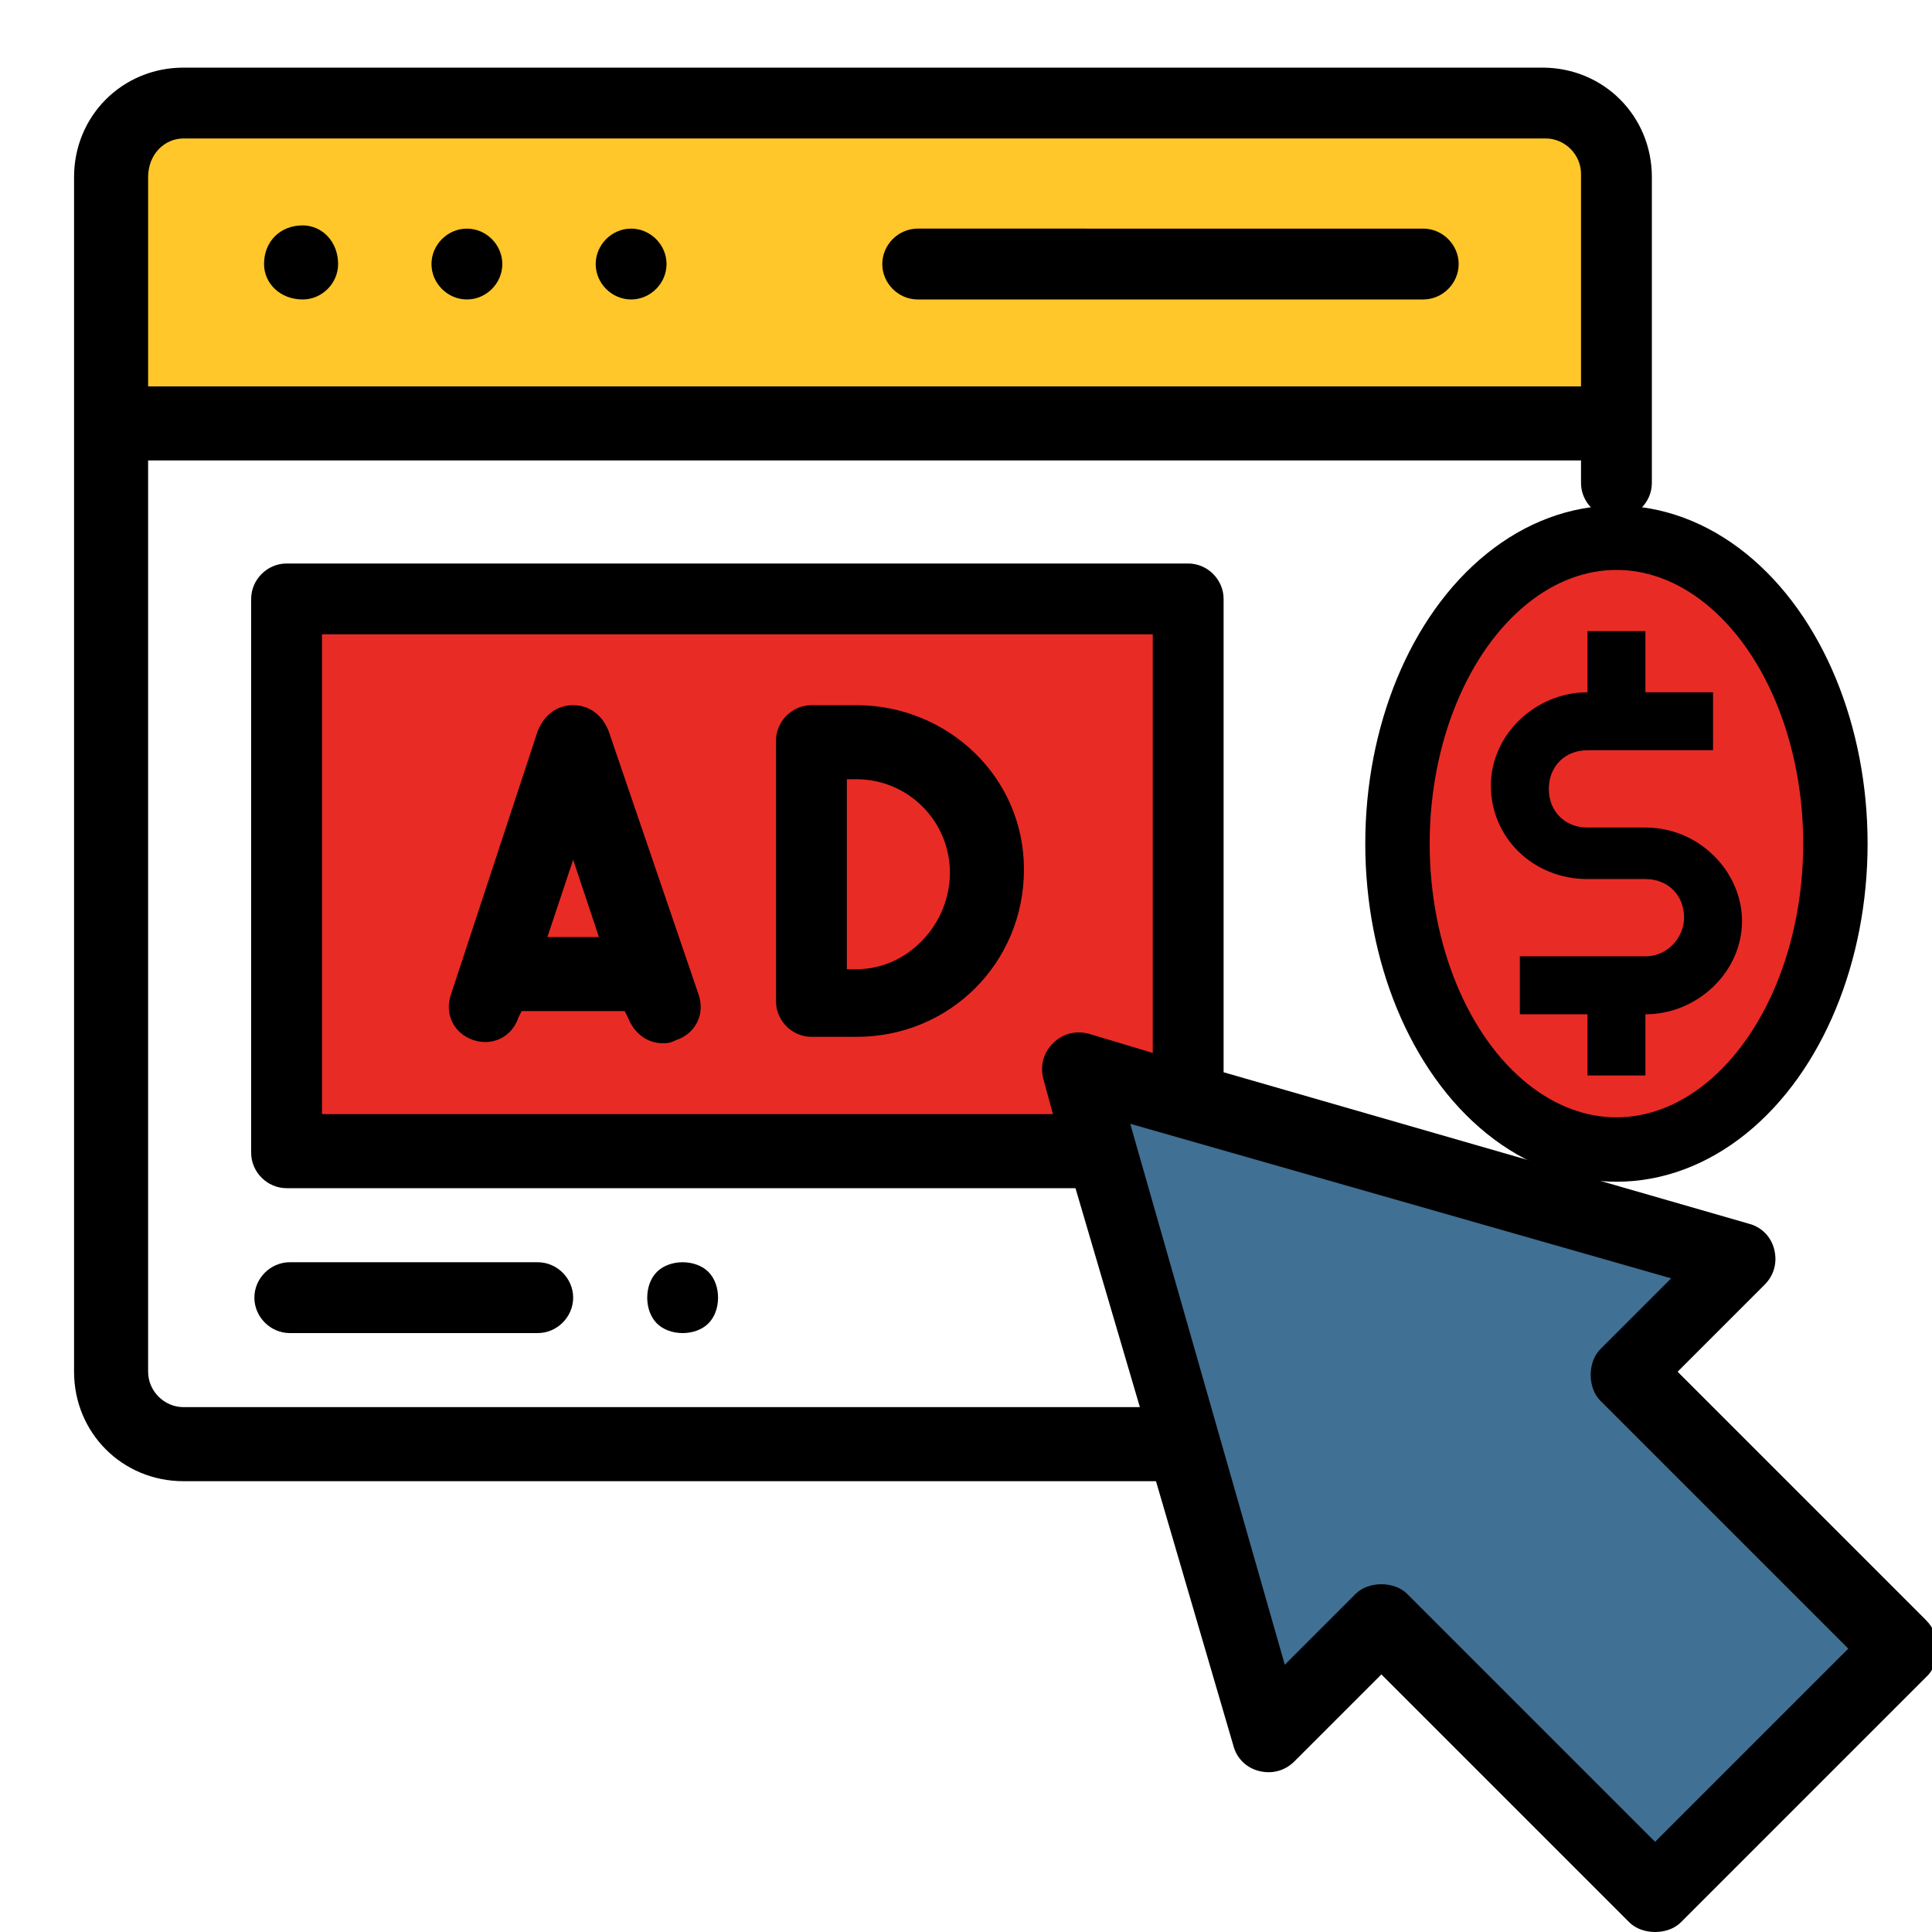
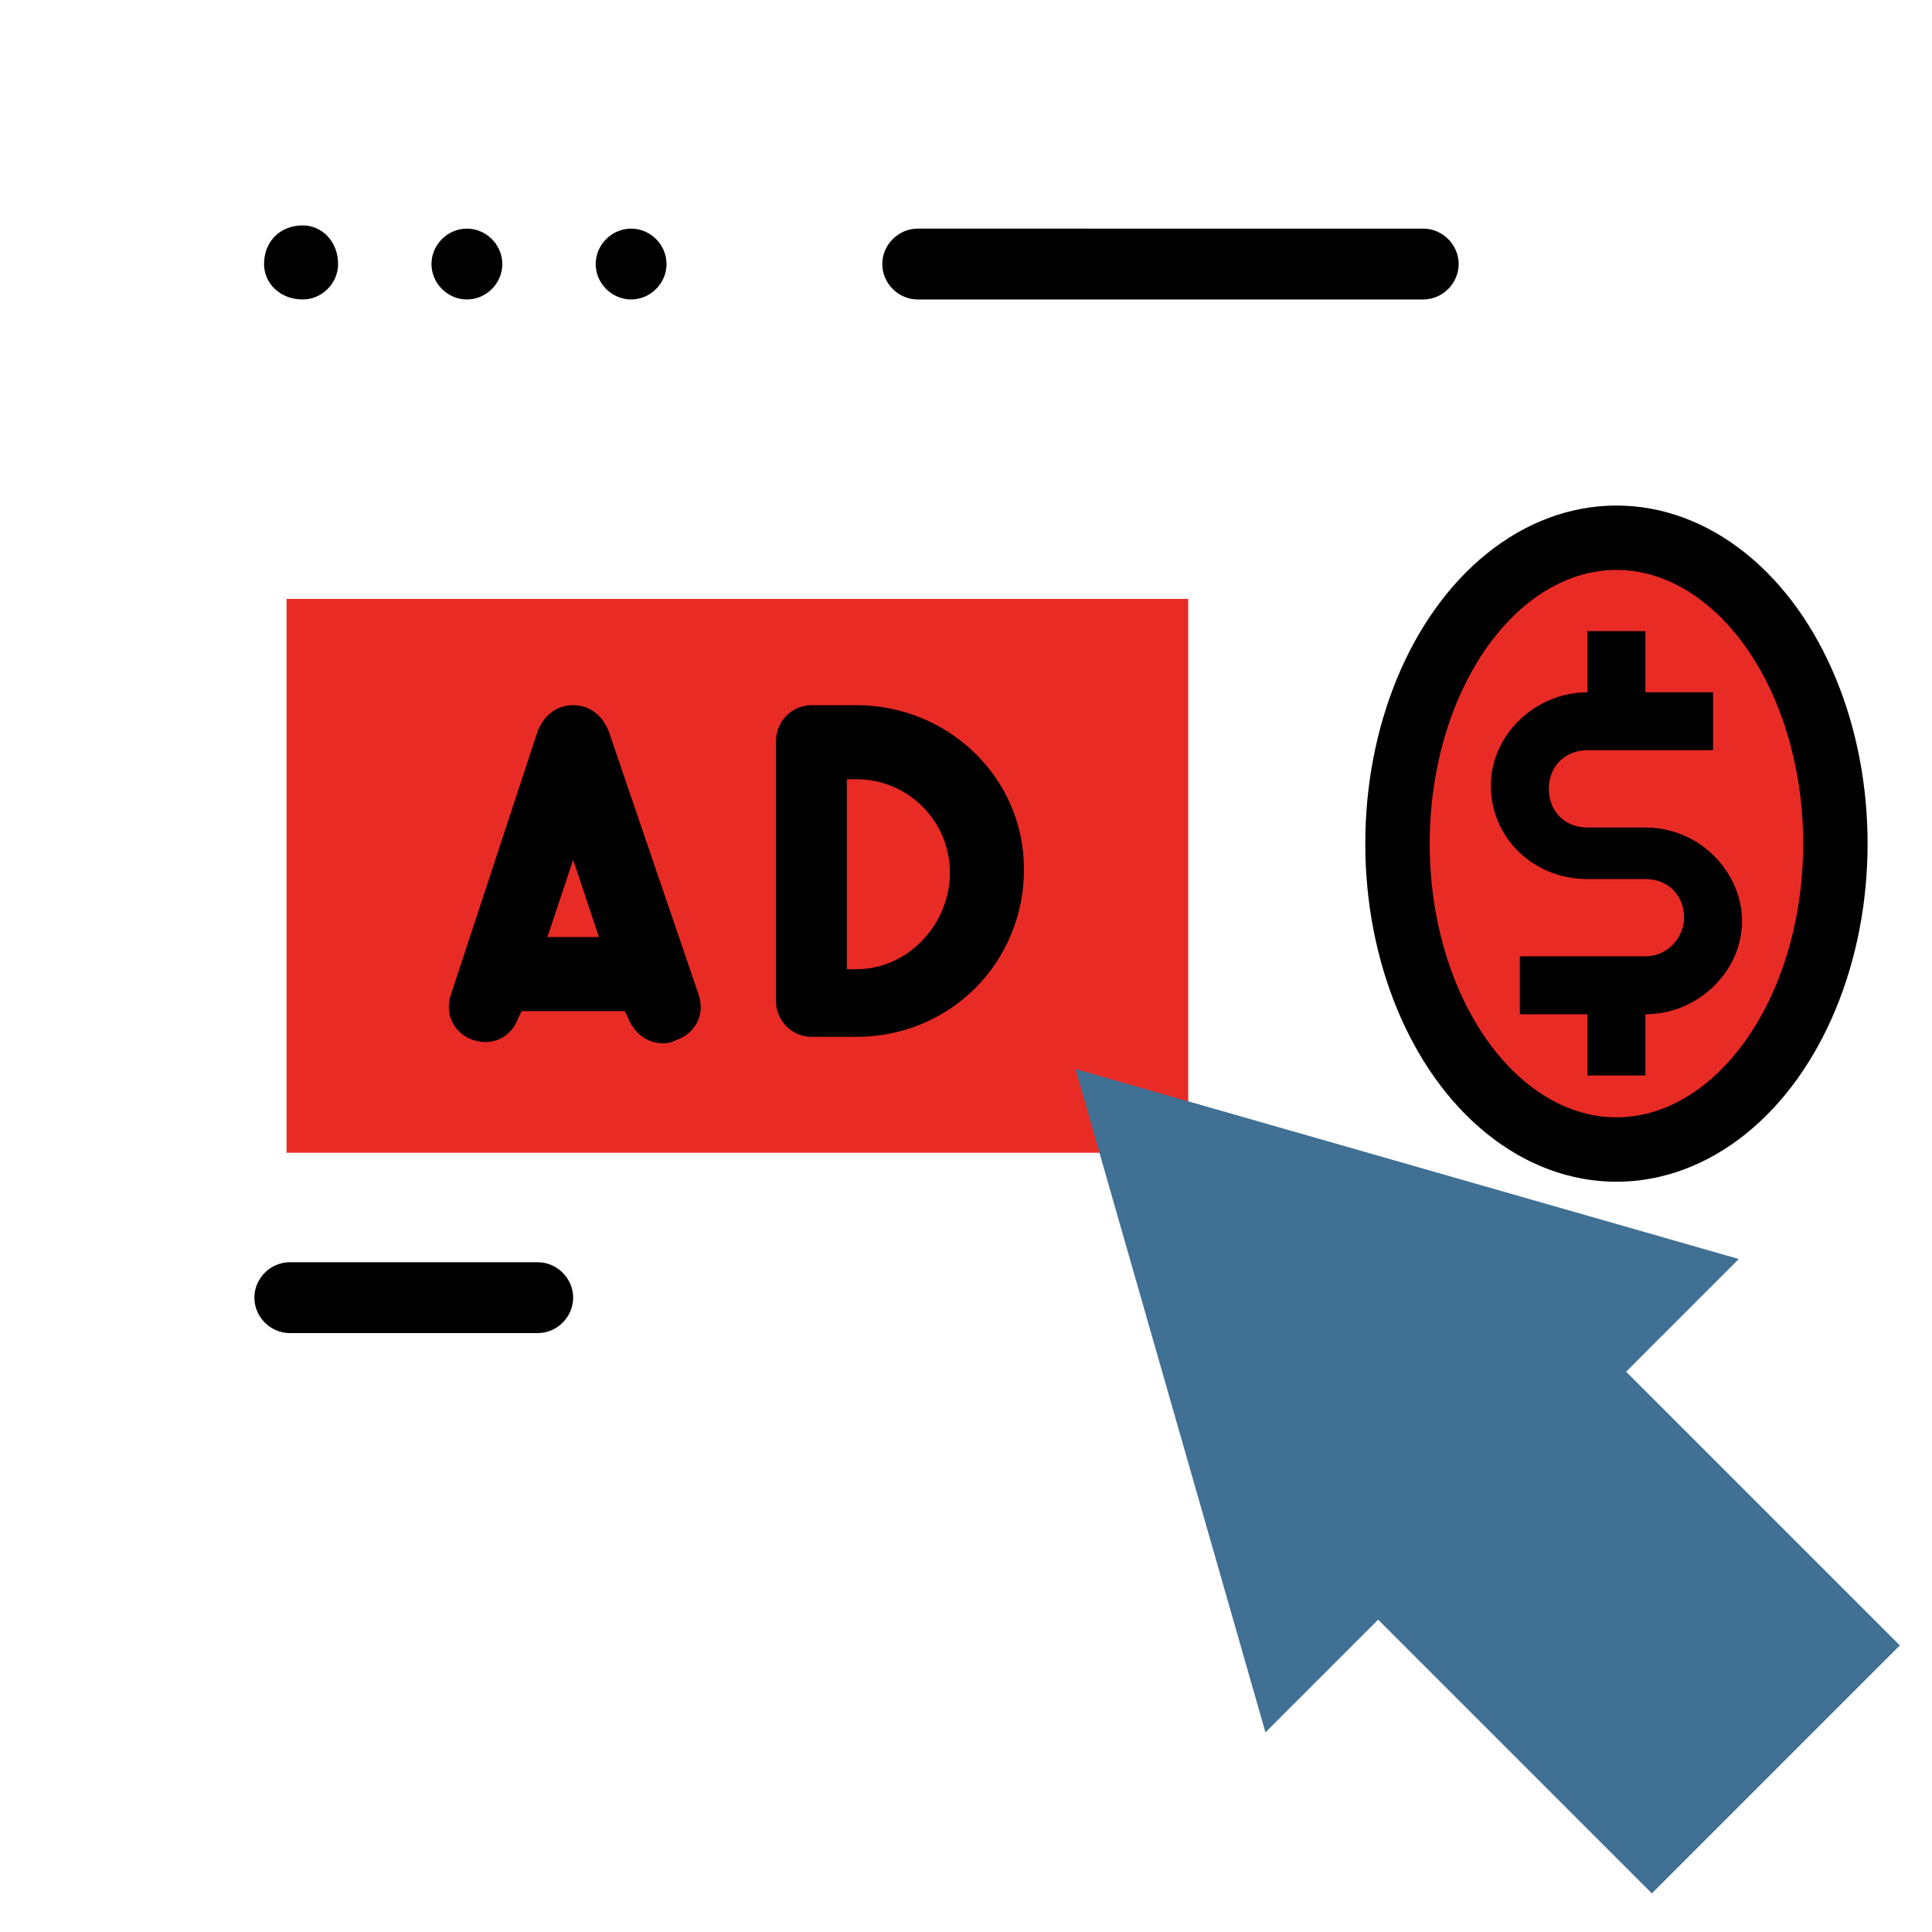
<svg xmlns="http://www.w3.org/2000/svg" version="1.1" id="Layer_1" x="0px" y="0px" width="60px" height="60px" viewBox="0 0 60 60" style="enable-background:new 0 0 60 60;" xml:space="preserve">
  <style type="text/css">
	.st0{fill:#FFC729;}
	.st1{fill:#E92B26;}
	.st2{fill:#407093;}
	.st3{fill:#E92B26;stroke:#000000;stroke-width:2;stroke-miterlimit:10;}
</style>
-   <path class="st0" d="M5.7,3.2h42.3c1.2,0,2.3,1,2.3,2.3v7.7H3.4V5.5C3.4,4.2,4.4,3.2,5.7,3.2z" />
  <path class="st1" d="M8.9,18.6h28v17.2h-28V18.6z" />
  <path class="st2" d="M54,39.1l-20.6-5.9l5.9,20.6l3.5-3.5l8.5,8.5l7.7-7.7l-8.5-8.5L54,39.1z" />
  <path d="M9.4,9.3L9.4,9.3c0.6,0,1.1-0.5,1.1-1.1C10.5,7.5,10,7,9.4,7C8.7,7,8.2,7.5,8.2,8.2C8.2,8.8,8.7,9.3,9.4,9.3z" />
  <path d="M14.5,9.3L14.5,9.3c0.6,0,1.1-0.5,1.1-1.1c0-0.6-0.5-1.1-1.1-1.1c-0.6,0-1.1,0.5-1.1,1.1C13.4,8.8,13.9,9.3,14.5,9.3z" />
  <path d="M19.6,9.3L19.6,9.3c0.6,0,1.1-0.5,1.1-1.1c0-0.6-0.5-1.1-1.1-1.1c-0.6,0-1.1,0.5-1.1,1.1C18.5,8.8,19,9.3,19.6,9.3z" />
  <path d="M28.5,9.3h15.7c0.6,0,1.1-0.5,1.1-1.1c0-0.6-0.5-1.1-1.1-1.1H28.5c-0.6,0-1.1,0.5-1.1,1.1C27.4,8.8,27.9,9.3,28.5,9.3z" />
  <path d="M26.6,21.9h-1.4c-0.6,0-1.1,0.5-1.1,1.1v8.1c0,0.6,0.5,1.1,1.1,1.1h1.4c2.9,0,5.2-2.3,5.2-5.2S29.4,21.9,26.6,21.9z   M26.6,30.1h-0.3v-5.9h0.3c1.6,0,2.9,1.3,2.9,2.9S28.2,30.1,26.6,30.1z" />
  <path d="M18.9,22.7c-0.2-0.5-0.6-0.8-1.1-0.8s-0.9,0.3-1.1,0.8L14,30.9c-0.2,0.6,0.1,1.2,0.7,1.4c0.6,0.2,1.2-0.1,1.4-0.7l0.1-0.2  h3.2l0.1,0.2c0.2,0.5,0.6,0.8,1.1,0.8c0.1,0,0.2,0,0.4-0.1c0.6-0.2,0.9-0.8,0.7-1.4L18.9,22.7z M17,29.1l0.8-2.4l0.8,2.4H17z" />
-   <path d="M59.8,50.3l-7.7-7.7l2.7-2.7c0.3-0.3,0.4-0.7,0.3-1.1c-0.1-0.4-0.4-0.7-0.8-0.8L38,33.3V18.6c0-0.6-0.5-1.1-1.1-1.1h-28  c-0.6,0-1.1,0.5-1.1,1.1v17.2c0,0.6,0.5,1.1,1.1,1.1h24.5l2,6.8H5.7c-0.6,0-1.1-0.5-1.1-1.1V14.3h44.5V15c0,0.6,0.5,1.1,1.1,1.1  c0.6,0,1.1-0.5,1.1-1.1V5.5c0-1.9-1.5-3.4-3.4-3.4H5.7c-1.9,0-3.4,1.5-3.4,3.4v37.1c0,1.9,1.5,3.4,3.4,3.4h30.2l2.4,8.2  c0.1,0.4,0.4,0.7,0.8,0.8c0.4,0.1,0.8,0,1.1-0.3l2.7-2.7l7.7,7.7c0.2,0.2,0.5,0.3,0.8,0.3c0.3,0,0.6-0.1,0.8-0.3l7.7-7.7  C60.3,51.5,60.3,50.8,59.8,50.3z M5.7,4.3h42.3c0.6,0,1.1,0.5,1.1,1.1V12H4.6V5.5C4.6,4.8,5.1,4.3,5.7,4.3z M10,34.6V19.7h25.8v13  l-2-0.6c-0.4-0.1-0.8,0-1.1,0.3c-0.3,0.3-0.4,0.7-0.3,1.1l0.3,1.1H10z M51.4,57.2l-7.7-7.7c-0.2-0.2-0.5-0.3-0.8-0.3  c-0.3,0-0.6,0.1-0.8,0.3l-2.2,2.2l-4.8-16.8l16.8,4.8l-2.2,2.2c-0.2,0.2-0.3,0.5-0.3,0.8c0,0.3,0.1,0.6,0.3,0.8l7.7,7.7L51.4,57.2z" />
  <path d="M16.7,41.4c0.6,0,1.1-0.5,1.1-1.1c0-0.6-0.5-1.1-1.1-1.1H9c-0.6,0-1.1,0.5-1.1,1.1c0,0.6,0.5,1.1,1.1,1.1H16.7z" />
-   <path d="M22,41.1c0.2-0.2,0.3-0.5,0.3-0.8c0-0.3-0.1-0.6-0.3-0.8c-0.2-0.2-0.5-0.3-0.8-0.3c-0.3,0-0.6,0.1-0.8,0.3  c-0.2,0.2-0.3,0.5-0.3,0.8c0,0.3,0.1,0.6,0.3,0.8c0.2,0.2,0.5,0.3,0.8,0.3C21.5,41.4,21.8,41.3,22,41.1z" />
  <ellipse class="st3" cx="50.2" cy="26.2" rx="6.8" ry="9.5" />
  <path d="M51.1,25.7h-1.8c-0.7,0-1.2-0.5-1.2-1.2s0.5-1.2,1.2-1.2h3.9v-1.8h-2.1v-1.9h-1.8v1.9c-1.6,0-3,1.3-3,2.9  c0,1.6,1.3,2.9,3,2.9h1.8c0.7,0,1.2,0.5,1.2,1.2c0,0.6-0.5,1.2-1.2,1.2h-3.9v1.8h2.1v1.9h1.8v-1.9c1.6,0,3-1.3,3-2.9  C54.1,27.1,52.8,25.7,51.1,25.7z" />
</svg>